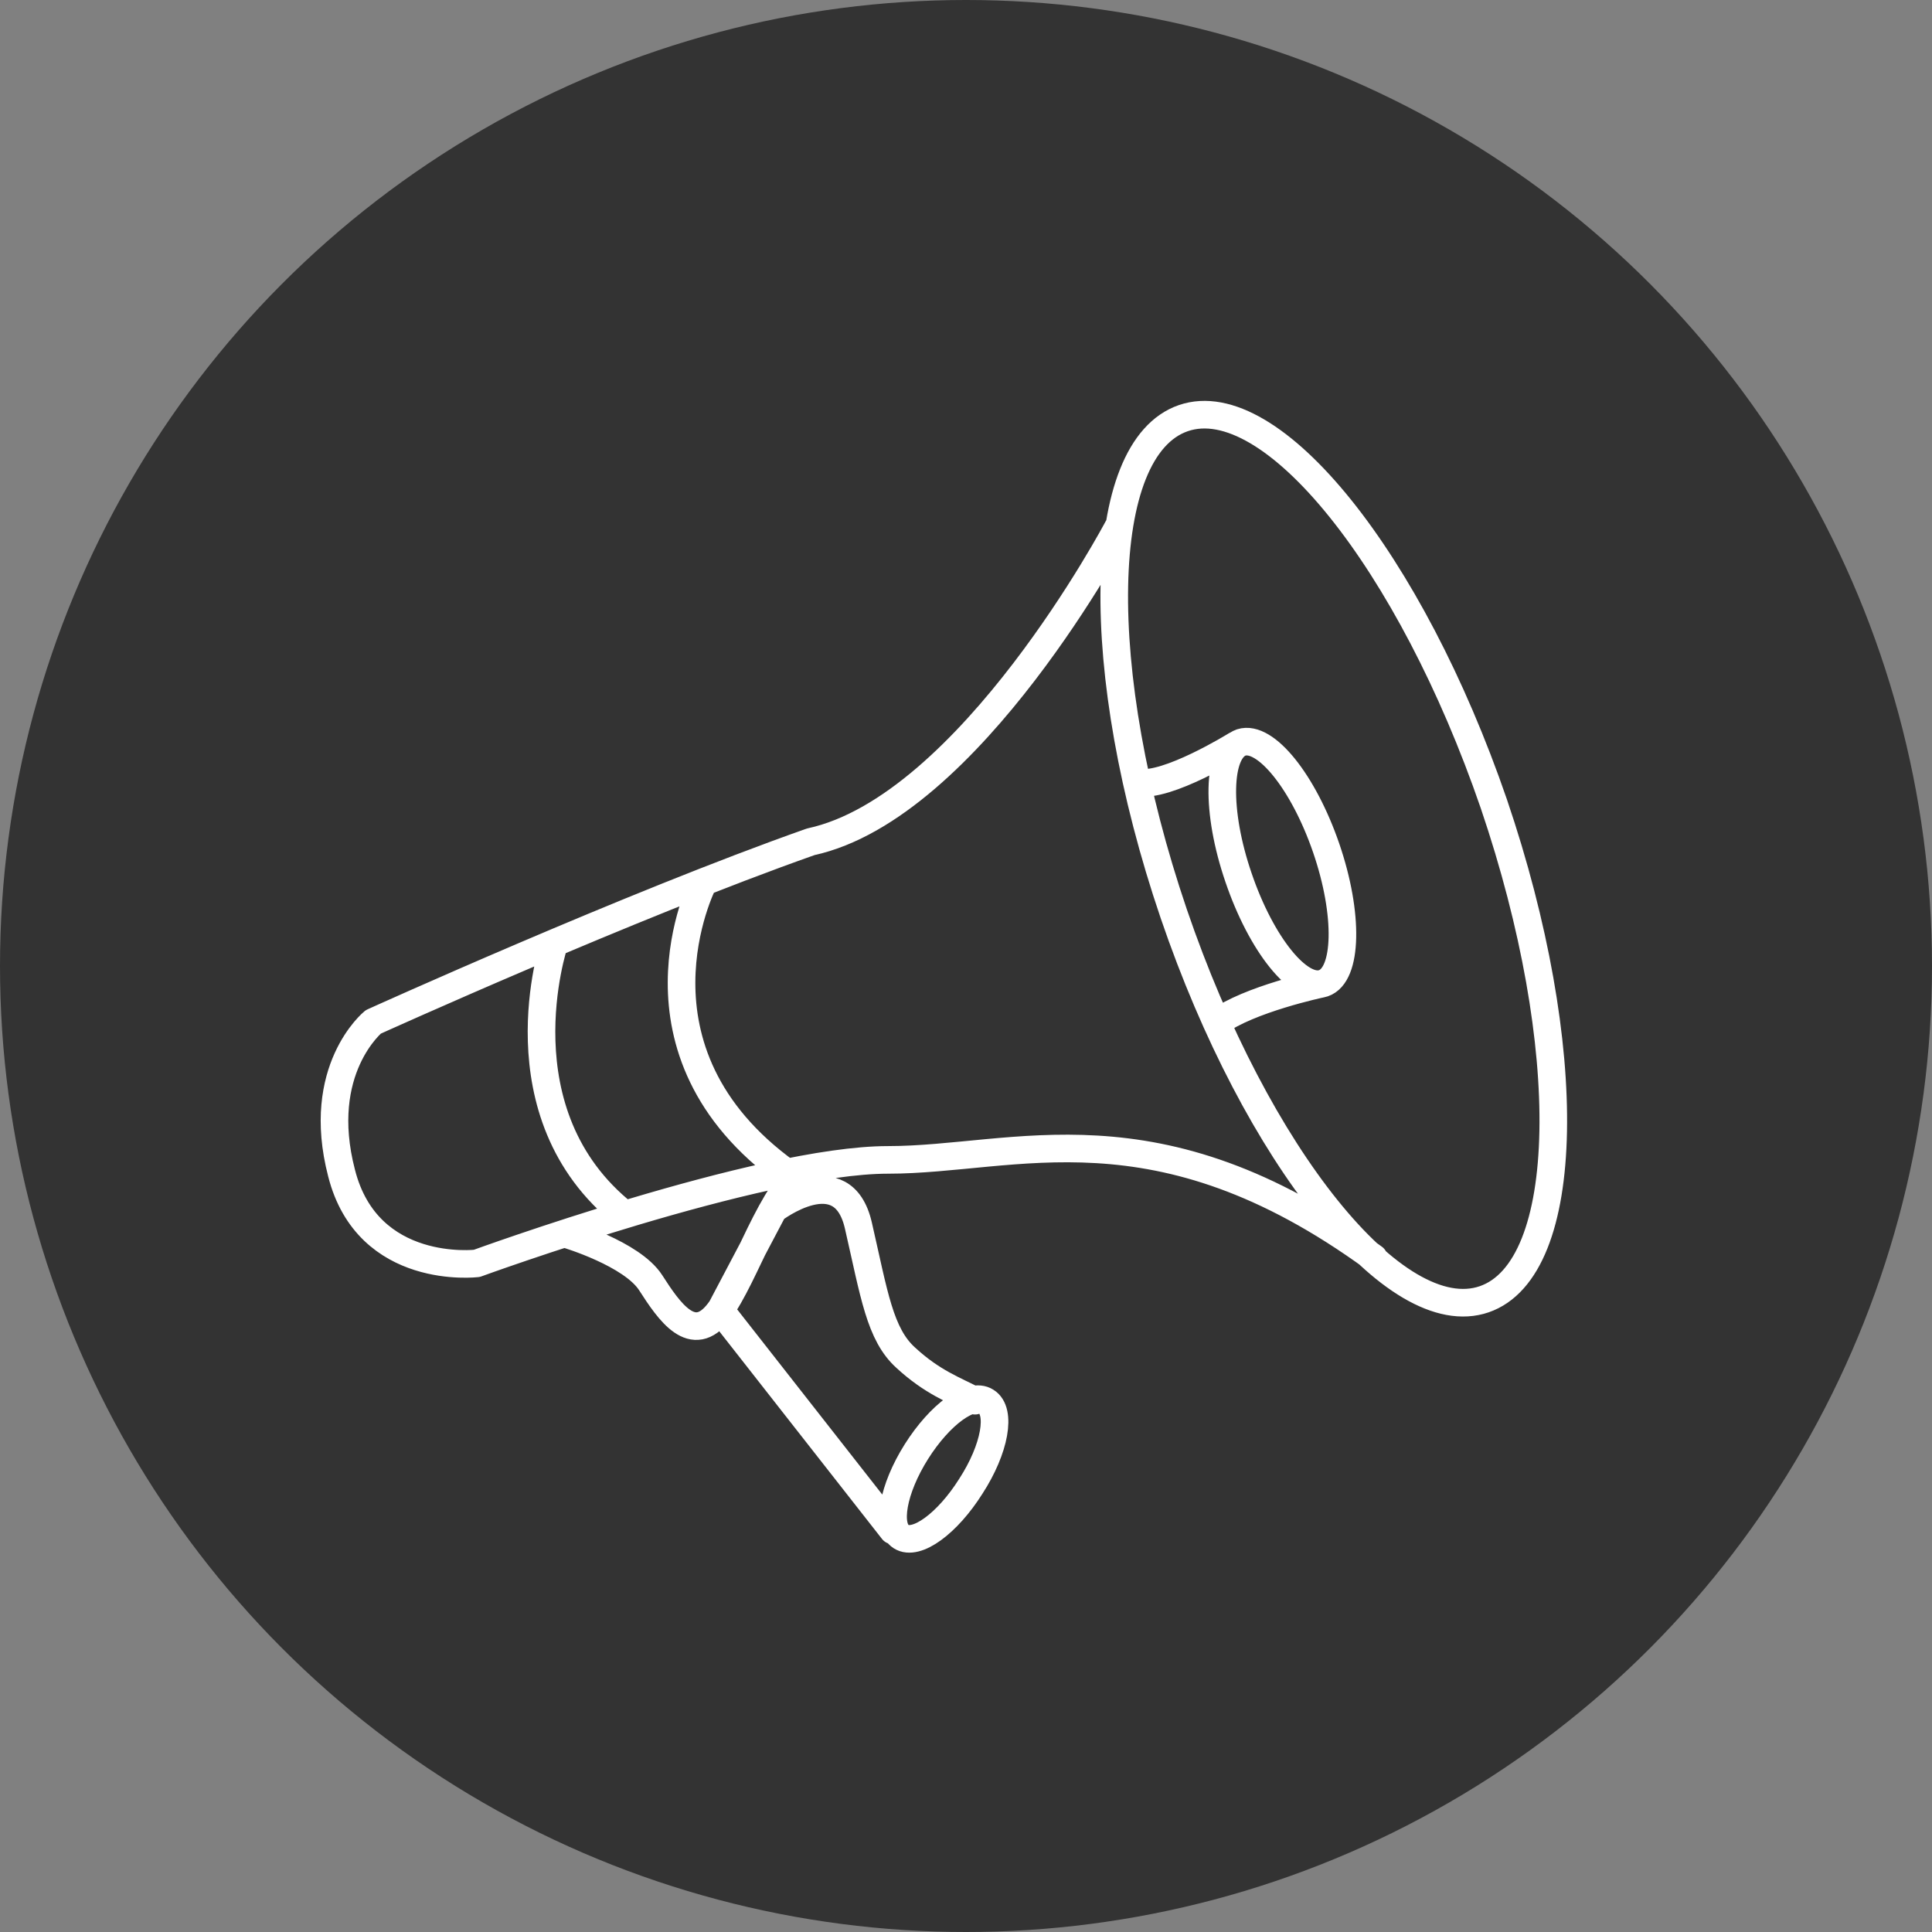
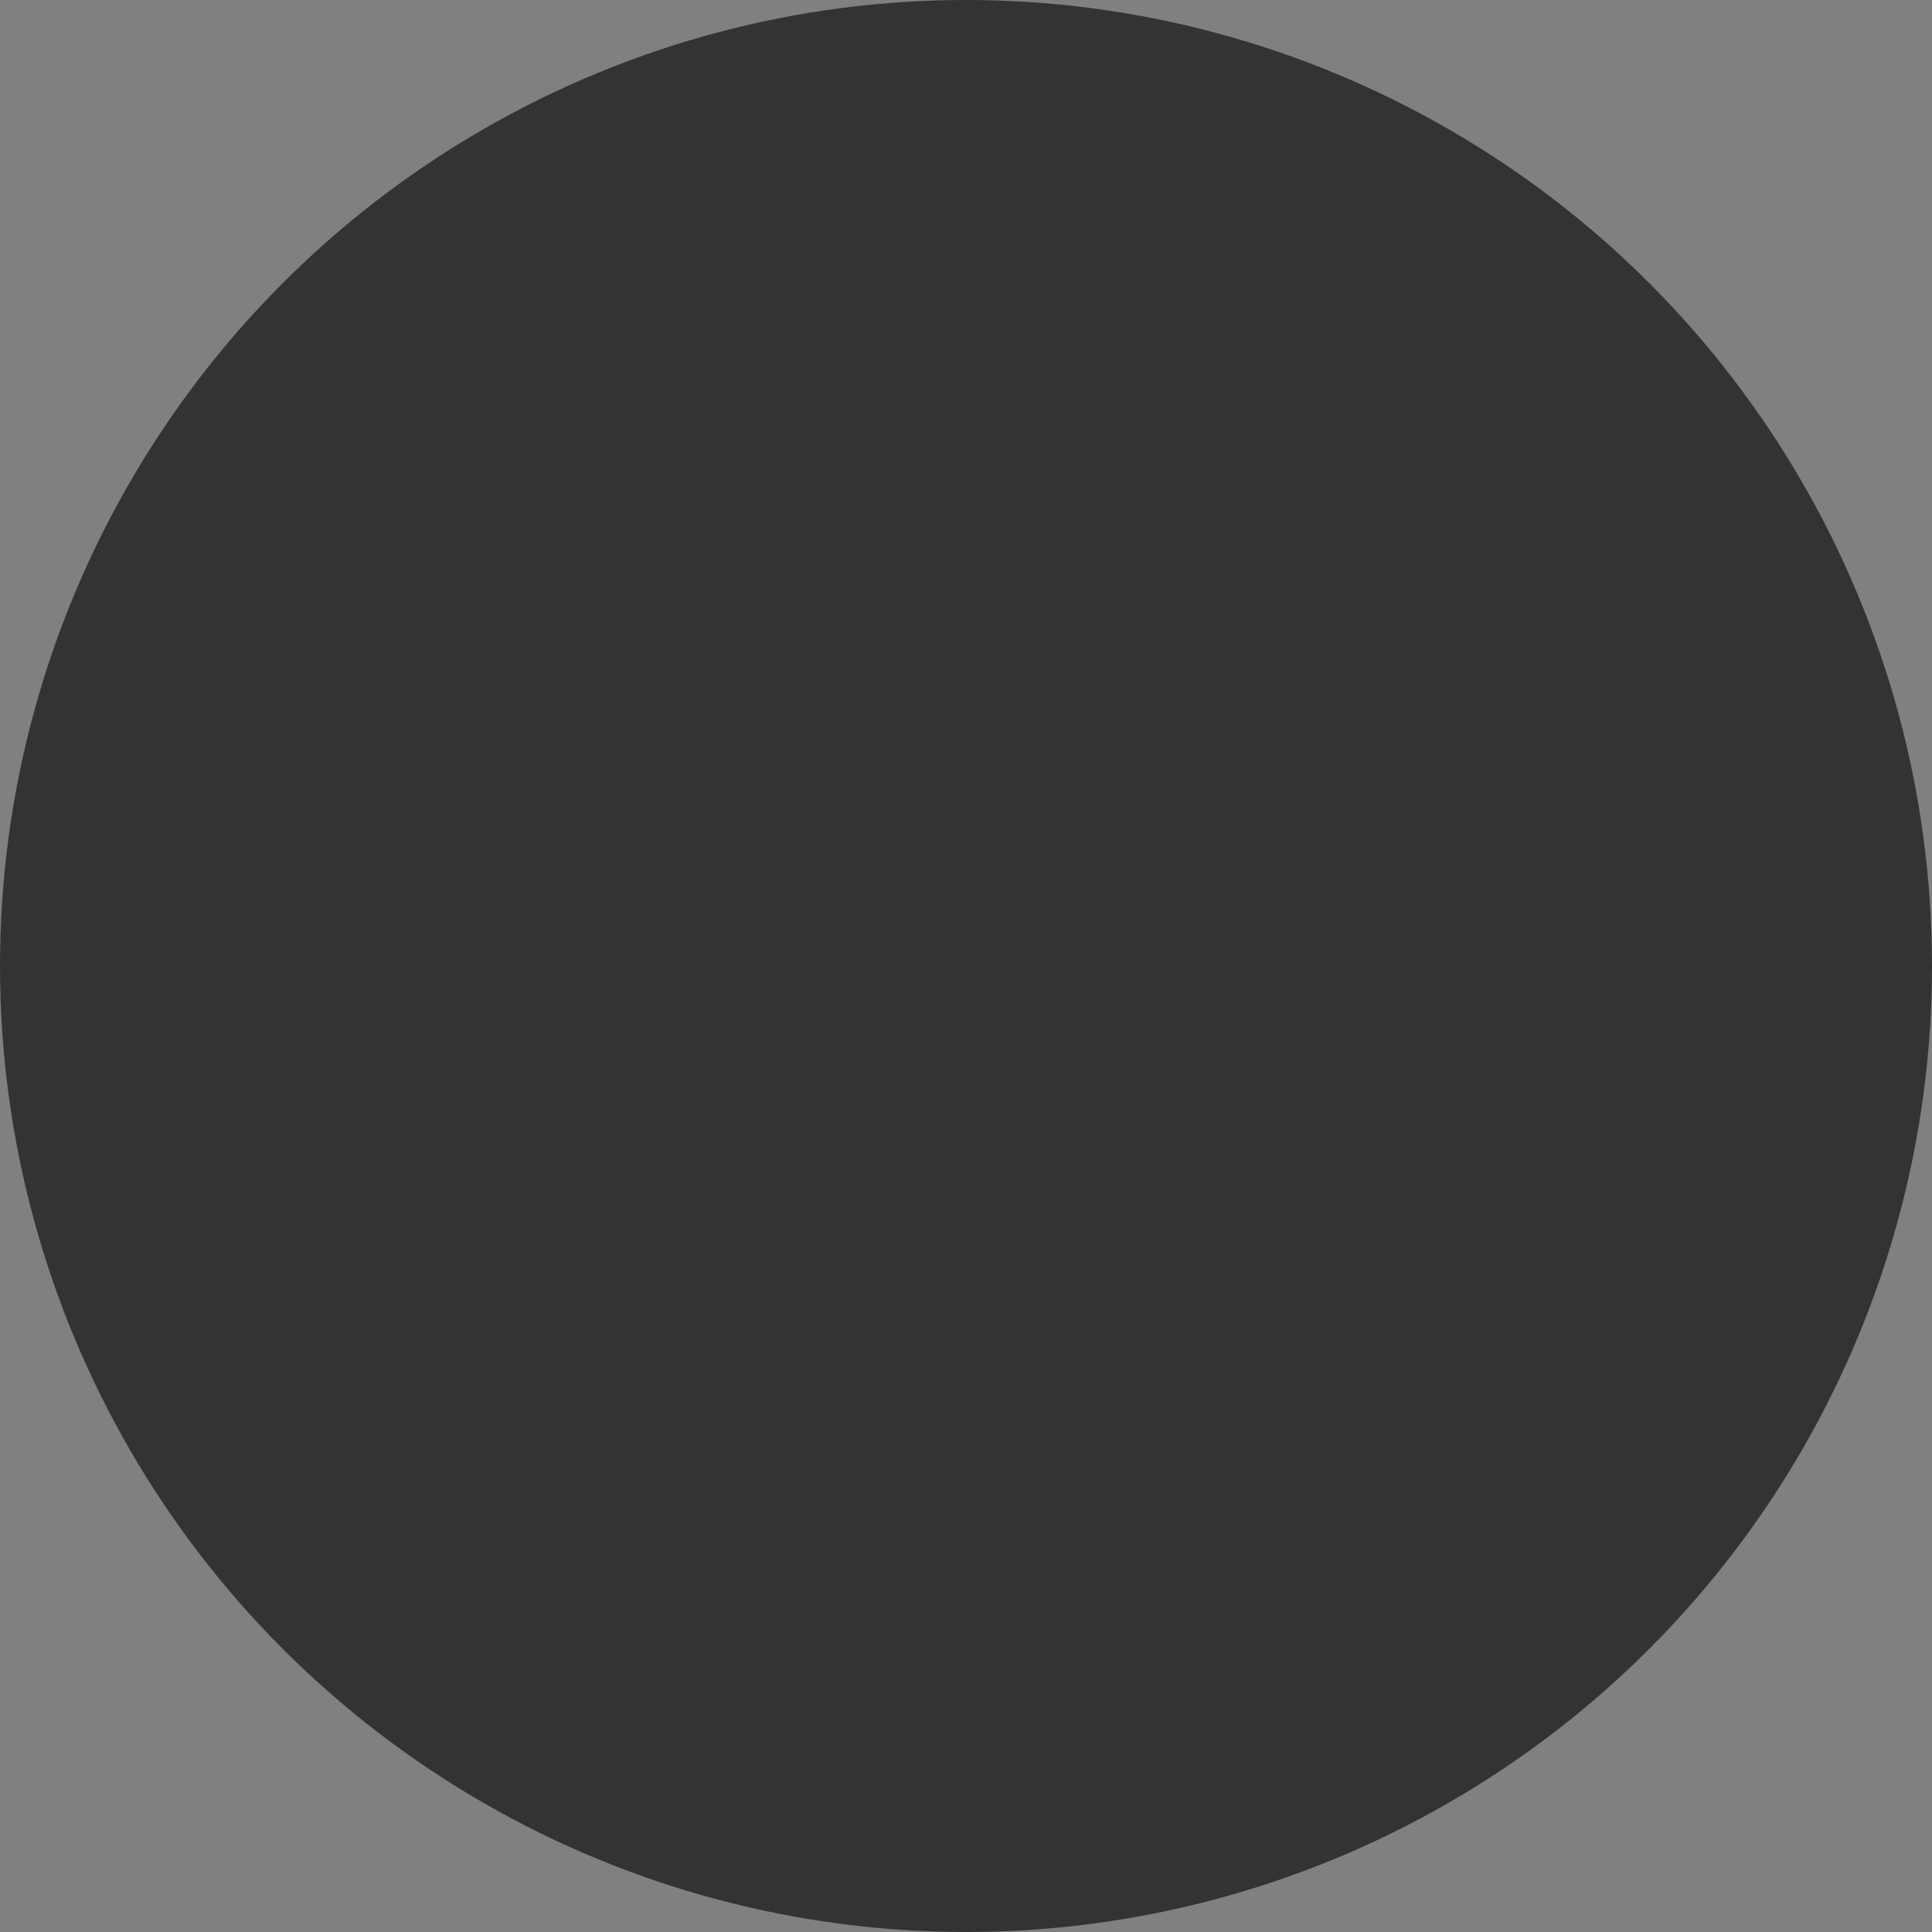
<svg xmlns="http://www.w3.org/2000/svg" width="70" height="70" viewBox="0 0 70 70" fill="none">
  <rect x="0" y="0" width="70" height="70" fill="#808080" stroke="none" />
  <circle cx="35" cy="35" r="35" fill="#333333" />
-   <path d="M40.5 19.125C40.5 19.125 35.15 29.25 29.375 30.5C22.85 32.8 13.525 37.025 13.525 37.025C13.525 37.025 11.4 38.75 12.375 42.5C13.325 46.25 17.275 45.775 17.275 45.775C17.275 45.775 27.55 42.025 32.175 42.025C36.8 42.025 41.875 39.825 49.775 45.575M47.85 35.65C47.85 35.65 45.25 36.2 44.1 37.05M44.775 27C44.775 27 42.275 28.55 41.225 28.35M25.475 32C25.475 32 22.375 38.075 28.525 42.5M20.075 34.2C20.075 34.2 18.025 40.35 22.625 44M20.55 44.725C20.55 44.725 22.9 45.425 23.575 46.475C24.25 47.525 25.1 48.775 26.05 47.525C27 46.275 28.025 42.95 29.2 42.375M32.35 55.45L26.1 47.475L28.025 43.825C28.025 43.825 30.525 41.9 31.1 44.4C31.675 46.9 31.875 48.35 32.825 49.2C33.775 50.075 34.55 50.35 35.325 50.75M54.125 29.125C57.125 37.95 56.975 45.975 53.775 47.075C50.575 48.175 45.525 41.9 42.525 33.1C39.525 24.275 39.675 16.25 42.875 15.15C46.075 14.05 51.1 20.325 54.125 29.125ZM48.05 30.725C48.875 33.125 48.825 35.325 47.95 35.625C47.075 35.925 45.7 34.225 44.875 31.8C44.05 29.4 44.1 27.2 44.975 26.9C45.85 26.625 47.225 28.325 48.05 30.725ZM35.175 53.85C34.325 55.2 33.2 56.025 32.65 55.675C32.1 55.325 32.35 53.95 33.2 52.6C34.05 51.25 35.175 50.425 35.725 50.775C36.3 51.125 36.05 52.5 35.175 53.85Z" stroke="white" stroke-miterlimit="10" stroke-linecap="round" stroke-linejoin="round" />
</svg>